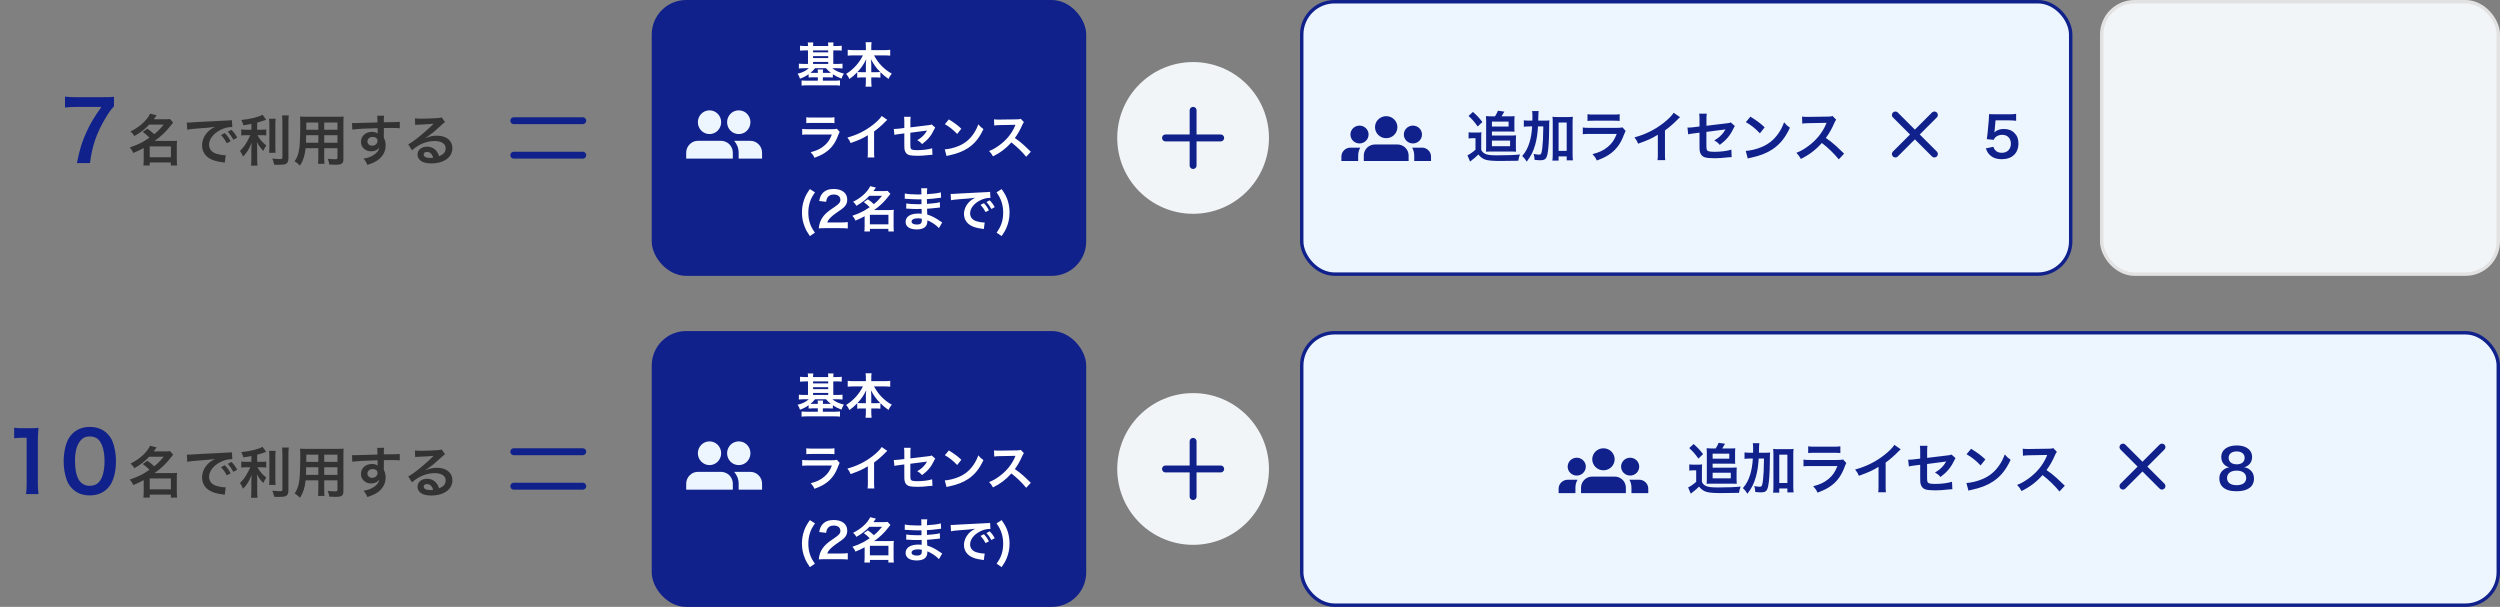
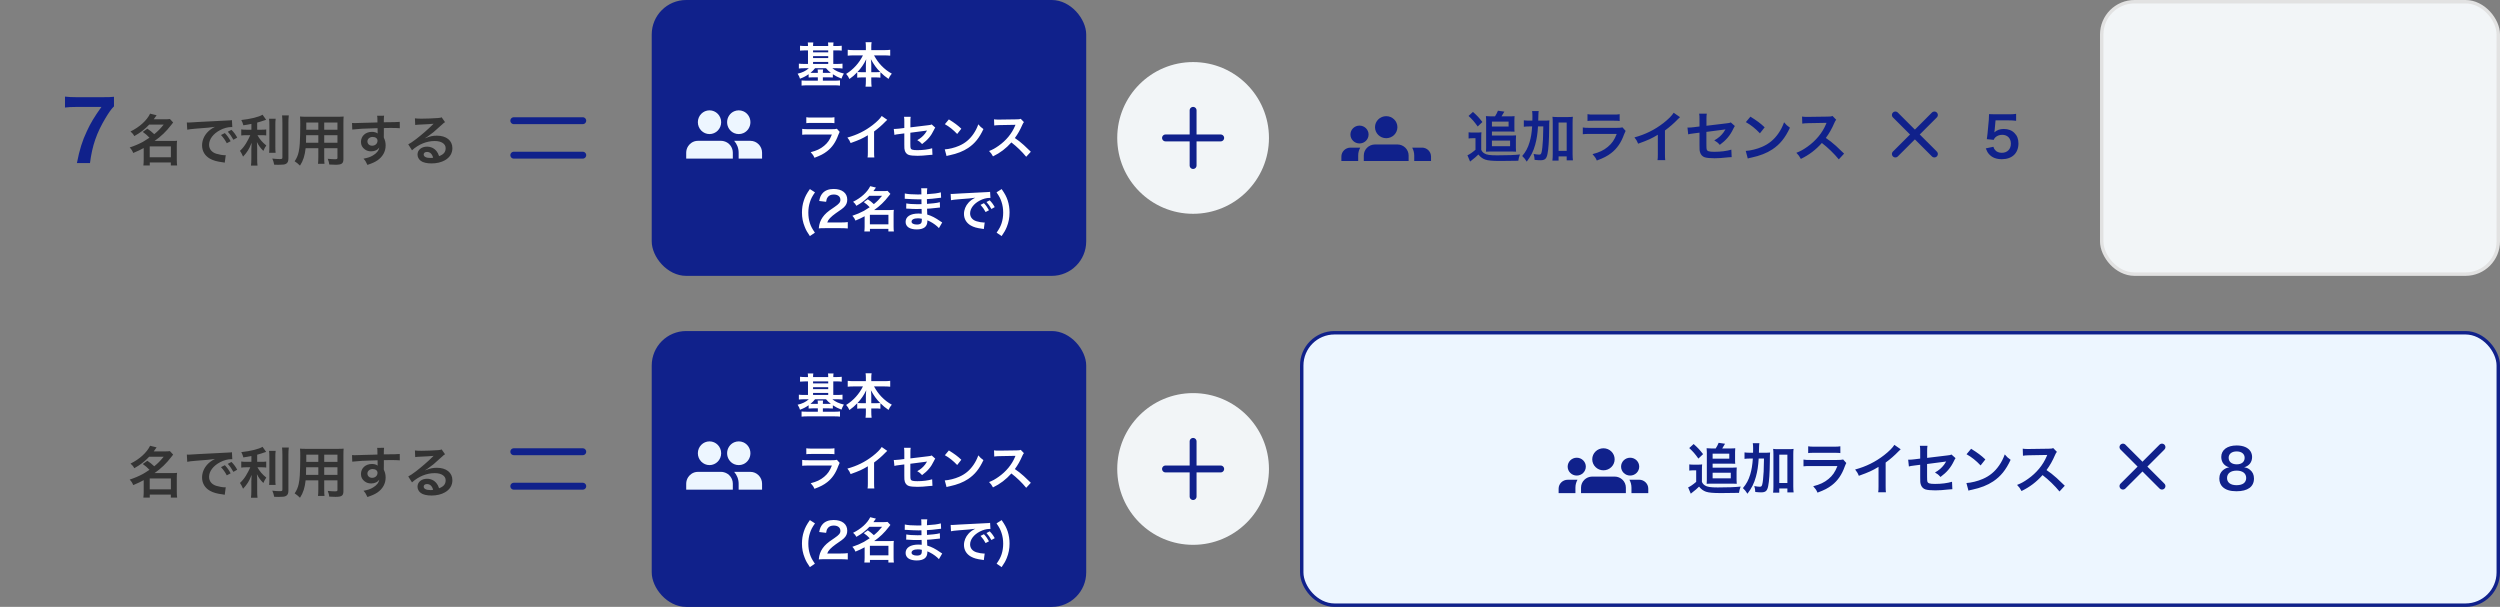
<svg xmlns="http://www.w3.org/2000/svg" width="725" height="176" viewBox="0 0 725 176" fill="none">
  <rect x="0" y="0" width="725" height="176" fill="#808080" stroke="none" />
  <rect x="189" width="126" height="80" rx="10" fill="#10218B" />
  <g clip-path="url(#clip0_638_54434)">
    <path d="M214.207 45.999H221V44.28C221 42.388 219.479 40.84 217.621 40.84H212.906C213.709 41.751 214.207 42.955 214.207 44.28V45.999Z" fill="#EDF6FF" />
    <path d="M211.436 37.366C211.8 37.916 212.315 38.355 212.923 38.613C213.329 38.785 213.768 38.88 214.241 38.88C214.714 38.88 215.154 38.785 215.559 38.613C216.168 38.355 216.683 37.916 217.046 37.366C217.409 36.816 217.621 36.154 217.621 35.44C217.621 34.726 217.409 34.064 217.046 33.514C216.683 32.963 216.168 32.525 215.559 32.267C215.154 32.095 214.714 32 214.241 32C213.768 32 213.329 32.095 212.923 32.267C212.315 32.525 211.8 32.963 211.436 33.514C211.073 34.064 210.862 34.726 210.862 35.44C210.862 36.154 211.073 36.816 211.436 37.366Z" fill="#EDF6FF" />
    <path d="M210 40.969C209.721 40.891 209.442 40.84 209.138 40.84H202.379C201.678 40.84 201.036 41.055 200.495 41.433C200.132 41.683 199.828 42.001 199.583 42.362C199.22 42.912 199 43.575 199 44.28V45.999H212.518V44.28C212.518 42.689 211.445 41.356 210 40.969Z" fill="#EDF6FF" />
    <path d="M205.759 38.88C207.625 38.88 209.138 37.34 209.138 35.44C209.138 33.54 207.625 32 205.759 32C203.892 32 202.379 33.54 202.379 35.44C202.379 37.34 203.892 38.88 205.759 38.88Z" fill="#EDF6FF" />
  </g>
  <path d="M233.548 13.346H234.318C234.318 12.814 234.304 12.59 234.248 12.31H235.858C235.816 12.618 235.788 12.87 235.788 13.346H240.184C240.184 12.8 240.156 12.576 240.114 12.31H241.724C241.682 12.604 241.654 12.87 241.654 13.346H242.578C243.236 13.346 243.684 13.318 244.104 13.262V14.676C243.614 14.62 243.152 14.606 242.578 14.606H241.654V18.54H242.774C243.348 18.54 243.866 18.512 244.328 18.456V19.87C243.908 19.814 243.432 19.786 242.816 19.786H241.388C242.242 20.5 243.292 20.99 244.72 21.326C244.412 21.844 244.23 22.222 244.034 22.796C243.04 22.418 242.382 22.096 241.528 21.536V22.474C241.136 22.432 240.856 22.418 240.254 22.418H238.63V23.398H242.046C242.718 23.398 243.138 23.37 243.6 23.314V24.826C243.152 24.77 242.634 24.742 241.934 24.742H234.136C233.45 24.742 232.932 24.77 232.456 24.826V23.328C232.862 23.37 233.324 23.398 234.052 23.398H237.174V22.418H235.774C235.186 22.418 234.892 22.432 234.5 22.474V21.522C233.66 22.11 233.058 22.418 231.994 22.824C231.84 22.292 231.686 21.97 231.308 21.368C232.68 21.06 233.73 20.542 234.556 19.786H233.184C232.568 19.786 232.134 19.814 231.672 19.87V18.456C232.092 18.512 232.554 18.54 233.184 18.54H234.318V14.606H233.548C232.96 14.606 232.498 14.634 232.008 14.676V13.262C232.442 13.318 232.904 13.346 233.548 13.346ZM235.788 18.54H240.184V17.952H235.788V18.54ZM235.788 16.846H240.184V16.286H235.788V16.846ZM235.788 15.18H240.184V14.606H235.788V15.18ZM239.554 19.786H236.362C235.942 20.318 235.634 20.626 235.032 21.116C235.284 21.13 235.438 21.13 235.774 21.13H237.174C237.174 20.654 237.16 20.43 237.104 20.15H238.7C238.644 20.458 238.63 20.668 238.63 21.13H240.254C240.59 21.13 240.744 21.13 240.954 21.116C240.324 20.64 239.988 20.318 239.554 19.786ZM250.25 16.062H247.506C246.89 16.062 246.414 16.09 245.84 16.146V14.438C246.386 14.508 246.848 14.536 247.506 14.536H251.104V13.542C251.104 12.996 251.076 12.646 251.02 12.24H252.77C252.7 12.632 252.672 13.01 252.672 13.528V14.536H256.466C257.166 14.536 257.684 14.508 258.16 14.438V16.146C257.544 16.09 257.124 16.062 256.466 16.062H253.47C254.128 17.252 254.786 18.176 255.57 19.002C256.522 19.996 257.516 20.766 258.622 21.354C258.188 21.872 257.95 22.25 257.67 22.88C256.774 22.264 256.172 21.774 255.318 20.934V22.53C254.884 22.474 254.492 22.446 253.918 22.446H252.672V23.398C252.672 24.056 252.7 24.644 252.77 25.134H251.006C251.076 24.616 251.104 24.056 251.104 23.398V22.446H249.998C249.424 22.446 249.018 22.474 248.598 22.53V20.948C247.8 21.788 247.212 22.292 246.33 22.908C246.05 22.278 245.84 21.956 245.378 21.438C247.478 20.136 249.172 18.26 250.25 16.062ZM252.672 20.934H254.03C254.674 20.934 254.926 20.92 255.262 20.878C254.17 19.786 253.554 18.932 252.546 17.168C252.63 17.742 252.672 18.302 252.672 18.722V20.934ZM251.104 20.934V18.736C251.104 18.302 251.146 17.742 251.216 17.168C250.474 18.68 249.802 19.66 248.668 20.878C248.99 20.92 249.27 20.934 249.914 20.934H251.104ZM233.828 35.718V33.996C234.29 34.08 234.584 34.094 235.466 34.094H240.352C241.234 34.094 241.528 34.08 241.99 33.996V35.718C241.556 35.662 241.29 35.648 240.38 35.648H235.438C234.528 35.648 234.262 35.662 233.828 35.718ZM242.704 37.342L243.502 38.238C243.362 38.49 243.278 38.686 243.11 39.12C242.382 41.178 241.318 42.732 239.862 43.852C238.868 44.622 237.958 45.098 236.194 45.756C235.886 45.056 235.718 44.818 235.102 44.132C236.81 43.698 237.916 43.18 238.994 42.284C240.03 41.416 240.632 40.562 241.248 39.008H234.43C233.492 39.008 233.142 39.022 232.638 39.078V37.37C233.17 37.454 233.478 37.468 234.458 37.468H241.122C241.99 37.468 242.27 37.44 242.704 37.342ZM255.696 33.632L257.306 34.752C257.068 34.962 256.998 35.018 256.788 35.242C255.738 36.334 254.688 37.244 253.484 38.126V44.104C253.484 44.874 253.498 45.28 253.554 45.658H251.594C251.664 45.252 251.678 44.972 251.678 44.146V39.218C250.04 40.198 249.256 40.562 246.68 41.486C246.386 40.758 246.232 40.52 245.742 39.89C248.514 39.134 250.866 37.972 253.092 36.25C254.338 35.284 255.29 34.318 255.696 33.632ZM270.189 36.082L271.225 37.006C271.057 37.244 271.029 37.286 270.833 37.692C270.021 39.4 269.027 40.576 267.403 41.78C266.857 41.178 266.647 41.024 266.003 40.646C266.969 40.114 267.697 39.484 268.313 38.672C268.509 38.392 268.593 38.266 268.845 37.846C268.621 37.888 268.523 37.902 268.313 37.93C266.899 38.098 265.457 38.28 264.001 38.49V41.64C264.015 42.606 264.015 42.606 264.057 42.844C264.155 43.39 264.603 43.544 266.031 43.544C267.641 43.544 269.167 43.348 270.329 42.998L270.413 44.888C270.035 44.902 269.923 44.902 269.559 44.944C268.047 45.112 267.011 45.182 266.087 45.182C264.953 45.182 264.127 45.098 263.595 44.944C263.021 44.776 262.545 44.258 262.391 43.656C262.265 43.222 262.251 43.012 262.251 41.892V38.686L260.935 38.854C259.843 38.994 259.843 38.994 259.381 39.12L259.199 37.384C259.353 37.398 259.465 37.398 259.535 37.398C259.787 37.398 260.389 37.356 260.767 37.3L262.251 37.118V35.2C262.251 34.5 262.237 34.346 262.167 33.87H264.099C264.029 34.276 264.015 34.57 264.015 35.172V36.936L269.111 36.32C269.853 36.236 269.867 36.222 270.189 36.082ZM274.011 36.012L275.173 34.626C276.839 35.662 277.707 36.306 278.785 37.328L277.581 38.854C276.461 37.664 275.313 36.74 274.011 36.012ZM274.501 45.252L273.983 43.32C275.187 43.25 276.853 42.844 278.127 42.284C279.877 41.528 281.179 40.45 282.285 38.854C282.901 37.958 283.293 37.188 283.713 36.054C284.259 36.712 284.483 36.922 285.197 37.426C284.007 39.988 282.677 41.64 280.759 42.914C279.331 43.866 277.595 44.552 275.425 45.014C274.865 45.126 274.823 45.14 274.501 45.252ZM298.941 44.006L297.597 45.462C296.435 44.034 294.825 42.466 293.299 41.304C291.717 43.068 290.107 44.3 287.965 45.35C287.573 44.622 287.405 44.398 286.831 43.796C287.909 43.376 288.581 42.998 289.631 42.256C291.745 40.772 293.425 38.742 294.335 36.558L294.489 36.194C294.265 36.208 294.265 36.208 289.855 36.278C289.183 36.292 288.805 36.32 288.329 36.39L288.273 34.598C288.665 34.668 288.931 34.682 289.505 34.682C289.561 34.682 289.673 34.682 289.841 34.682L294.769 34.612C295.553 34.598 295.665 34.584 296.015 34.458L296.939 35.41C296.757 35.62 296.645 35.816 296.491 36.166C295.847 37.664 295.161 38.882 294.307 40.03C295.189 40.618 295.945 41.206 296.897 42.06C297.247 42.368 297.247 42.368 298.941 44.006ZM236.32 67.47L234.864 68.464C234.08 67.33 233.758 66.756 233.38 65.804C232.82 64.446 232.568 63.102 232.568 61.632C232.568 60.414 232.75 59.224 233.114 58.146C233.492 56.984 233.898 56.214 234.864 54.828L236.348 55.78C235.536 56.956 235.2 57.586 234.892 58.566C234.57 59.532 234.416 60.554 234.416 61.66C234.416 62.752 234.57 63.774 234.864 64.698C235.172 65.65 235.508 66.28 236.32 67.47ZM243.744 66.168H239.25C238.158 66.168 237.934 66.182 237.444 66.238C237.528 65.44 237.626 64.95 237.808 64.446C238.186 63.424 238.816 62.528 239.726 61.702C240.216 61.268 240.636 60.946 242.036 60.008C243.324 59.126 243.716 58.664 243.716 57.95C243.716 56.998 242.974 56.41 241.784 56.41C240.972 56.41 240.356 56.69 240.006 57.236C239.768 57.572 239.67 57.88 239.572 58.524L237.57 58.286C237.766 57.222 238.018 56.648 238.535 56.046C239.236 55.234 240.342 54.8 241.742 54.8C244.192 54.8 245.704 55.976 245.704 57.894C245.704 58.818 245.396 59.49 244.71 60.134C244.318 60.498 244.178 60.61 242.358 61.856C241.742 62.29 241.042 62.878 240.692 63.256C240.272 63.704 240.104 63.984 239.894 64.516H243.814C244.696 64.516 245.396 64.474 245.858 64.404V66.252C245.2 66.196 244.64 66.168 243.744 66.168ZM250.504 58.622L251.666 57.796C252.576 58.44 252.604 58.454 253.416 59.196C254.396 58.398 254.9 57.88 255.81 56.774H252.128C251.036 57.95 249.902 58.818 248.348 59.686C248.11 59.21 247.872 58.93 247.396 58.51C249.692 57.39 251.54 55.71 252.366 53.988L254.018 54.394C253.654 54.926 253.528 55.094 253.29 55.416H256.16C256.692 55.416 257.028 55.402 257.392 55.346L258.218 56.228C258.05 56.438 258.036 56.452 257.714 56.872C256.496 58.468 255.152 59.756 253.5 60.918H258.036C258.596 60.918 258.876 60.904 259.212 60.862C259.156 61.24 259.142 61.604 259.142 62.15V65.748C259.142 66.308 259.17 66.77 259.226 67.134H257.63V66.378H252.282V67.134H250.658C250.714 66.714 250.742 66.252 250.742 65.748V62.71C249.888 63.186 249.342 63.438 248.082 63.97C247.844 63.368 247.648 63.074 247.186 62.57C248.39 62.178 249.538 61.688 250.546 61.142C250.994 60.89 251.456 60.596 252.212 60.092C251.624 59.476 251.232 59.14 250.504 58.622ZM252.268 62.29V65.048H257.644V62.29H252.268ZM273.24 64.516L272.288 66.154C271.672 65.468 270.706 64.754 269.698 64.236C269.39 64.068 269.278 64.026 268.942 63.886C268.942 63.956 268.942 64.012 268.942 64.04C268.942 64.922 268.69 65.524 268.158 65.93C267.626 66.336 266.87 66.532 265.848 66.532C263.804 66.532 262.628 65.734 262.628 64.348C262.628 62.822 264.014 61.926 266.366 61.926C266.702 61.926 266.94 61.94 267.304 61.982C267.304 61.814 267.304 61.814 267.29 61.646C267.29 61.576 267.29 61.478 267.29 61.338C267.276 61.142 267.276 61.142 267.262 60.582C266.59 60.596 266.156 60.61 265.862 60.61C265.008 60.61 264.49 60.596 263.328 60.512C263.146 60.498 263.006 60.498 262.796 60.498L262.824 58.986C263.426 59.126 264.756 59.224 266.086 59.224C266.366 59.224 266.842 59.21 267.234 59.196C267.234 59.07 267.234 58.594 267.22 57.796C266.772 57.81 266.548 57.81 266.338 57.81C265.652 57.81 263.846 57.74 262.908 57.67C262.754 57.656 262.642 57.656 262.6 57.656C262.544 57.656 262.474 57.656 262.376 57.656L262.39 56.102C263.104 56.284 264.546 56.396 266.156 56.396C266.38 56.396 266.856 56.382 267.206 56.368C267.192 54.968 267.192 54.954 267.136 54.604H268.914C268.844 54.982 268.83 55.164 268.816 56.312C270.72 56.2 271.938 56.046 272.848 55.78L272.918 57.334C272.61 57.348 272.61 57.348 271.812 57.46C270.58 57.628 270.034 57.67 268.802 57.74C268.816 58.09 268.816 58.258 268.83 59.126C269.53 59.084 269.53 59.084 270.818 58.944C271.7 58.832 271.924 58.804 272.554 58.636L272.596 60.176C272.358 60.19 272.008 60.232 271.686 60.274C271.476 60.302 270.846 60.372 269.796 60.47C269.6 60.484 269.39 60.498 268.844 60.526C268.886 61.884 268.886 61.884 268.9 62.22C270.132 62.584 271.224 63.13 272.736 64.194C272.974 64.348 273.044 64.404 273.24 64.516ZM267.332 63.438C266.87 63.34 266.59 63.312 266.17 63.312C265.036 63.312 264.35 63.676 264.35 64.278C264.35 64.796 264.952 65.118 265.946 65.118C266.534 65.118 266.968 64.95 267.164 64.67C267.276 64.488 267.332 64.194 267.332 63.774C267.332 63.718 267.332 63.438 267.332 63.438ZM275.788 58.062L275.69 56.228C275.998 56.242 276.152 56.242 276.222 56.242C276.474 56.242 276.474 56.242 278.532 56.102C279.554 56.046 281.948 55.92 285.686 55.738C286.834 55.682 286.904 55.682 287.128 55.626L287.226 57.404C287.072 57.39 287.072 57.39 286.932 57.39C286.092 57.39 285.056 57.67 284.16 58.146C282.382 59.07 281.332 60.47 281.332 61.884C281.332 62.976 282.018 63.816 283.194 64.166C283.88 64.376 284.776 64.53 285.28 64.53C285.294 64.53 285.42 64.53 285.56 64.516L285.308 66.42C285.126 66.378 285.098 66.378 284.832 66.336C283.292 66.14 282.41 65.888 281.556 65.412C280.268 64.684 279.554 63.494 279.554 62.038C279.554 60.848 280.03 59.672 280.884 58.748C281.416 58.174 281.92 57.796 282.83 57.334C281.696 57.502 280.828 57.586 278.112 57.782C276.866 57.88 276.222 57.964 275.788 58.062ZM284.356 59.406L285.336 58.916C285.952 59.574 286.33 60.106 286.806 60.974L285.826 61.492C285.364 60.638 284.972 60.078 284.356 59.406ZM288.472 60.064L287.506 60.61C287.086 59.84 286.624 59.182 286.078 58.58L287.016 58.09C287.646 58.734 288.038 59.266 288.472 60.064ZM290.474 68.464L289.018 67.47C289.83 66.28 290.166 65.65 290.474 64.698C290.768 63.76 290.922 62.766 290.922 61.66C290.922 60.554 290.768 59.532 290.446 58.566C290.138 57.586 289.802 56.956 288.99 55.78L290.474 54.828C291.44 56.214 291.846 56.984 292.238 58.146C292.588 59.238 292.77 60.4 292.77 61.632C292.77 63.116 292.518 64.446 291.972 65.804C291.58 66.756 291.258 67.33 290.474 68.464Z" fill="white" />
  <circle cx="346" cy="40" r="22" fill="#F2F5F7" />
  <path d="M338 40H354" stroke="#10218B" stroke-width="2" stroke-linecap="round" />
  <path d="M346 48V32" stroke="#10218B" stroke-width="2" stroke-linecap="round" />
-   <rect x="377.5" y="0.5" width="223" height="79" rx="9.5" fill="#EDF6FF" stroke="#10218B" />
  <g clip-path="url(#clip1_638_54434)">
    <path d="M408.5 46.688V45.091C408.5 43.334 407.038 41.897 405.25 41.897H398.75C396.963 41.897 395.5 43.334 395.5 45.091V46.688H408.5Z" fill="#10218B" />
    <path d="M402 40.075C403.794 40.075 405.249 38.645 405.249 36.881C405.249 35.117 403.794 33.688 402 33.688C400.205 33.688 398.75 35.117 398.75 36.881C398.75 38.645 400.205 40.075 402 40.075Z" fill="#10218B" />
    <path d="M394.468 42.815H391.632C390.186 42.815 389 43.98 389 45.401V46.695H393.874V45.098C393.874 44.276 394.086 43.501 394.468 42.822V42.815Z" fill="#10218B" />
    <path d="M394.257 41.6C395.711 41.6 396.889 40.442 396.889 39.013C396.889 37.584 395.711 36.426 394.257 36.426C392.802 36.426 391.624 37.584 391.624 39.013C391.624 40.442 392.802 41.6 394.257 41.6Z" fill="#10218B" />
    <path d="M412.367 42.815H409.532C409.906 43.493 410.125 44.268 410.125 45.09V46.687H414.999V45.394C414.999 43.972 413.813 42.807 412.367 42.807V42.815Z" fill="#10218B" />
-     <path d="M409.743 41.6C411.197 41.6 412.375 40.442 412.375 39.013C412.375 37.584 411.197 36.426 409.743 36.426C408.289 36.426 407.111 37.584 407.111 39.013C407.111 40.442 408.289 41.6 409.743 41.6Z" fill="#10218B" />
  </g>
  <path d="M432.165 33.736H433.557C433.893 33.224 434.181 32.663 434.405 32.103L436.261 32.376C435.957 32.935 435.765 33.255 435.445 33.736H438.069C438.565 33.736 438.901 33.719 439.221 33.672C439.189 34.023 439.173 34.376 439.173 34.791V36.983C439.173 37.528 439.173 37.88 439.221 38.184C438.821 38.167 438.565 38.151 438.069 38.151H432.661V39.303H438.533C439.109 39.303 439.349 39.288 439.653 39.255C439.621 39.592 439.605 39.928 439.605 40.471V42.888C439.605 43.288 439.621 43.639 439.653 43.992C439.301 43.959 438.981 43.944 438.565 43.944H432.101C431.637 43.944 431.285 43.959 430.933 43.992C430.965 43.656 430.981 43.288 430.981 42.888V34.791C430.981 34.423 430.949 34.072 430.917 33.672C431.317 33.719 431.701 33.736 432.165 33.736ZM432.661 35.255V36.696H437.493V35.255H432.661ZM432.661 40.776V42.407H437.925V40.776H432.661ZM425.877 33.623L427.157 32.456C428.389 33.559 428.885 34.087 429.893 35.383L428.533 36.679C427.557 35.303 426.965 34.632 425.877 33.623ZM425.893 40.167V38.359C426.293 38.423 426.549 38.44 427.173 38.44H428.405C428.885 38.44 429.237 38.423 429.621 38.359C429.573 38.855 429.557 39.239 429.557 40.103V43.447C429.781 43.928 430.005 44.184 430.437 44.471C431.109 44.904 432.069 45.047 434.149 45.047C437.253 45.047 439.157 44.968 440.789 44.791C440.501 45.559 440.421 45.88 440.309 46.615C438.517 46.663 436.965 46.679 435.141 46.679C432.805 46.679 431.605 46.568 430.757 46.295C429.973 46.023 429.349 45.575 428.725 44.807C428.053 45.464 427.557 45.911 426.917 46.376C426.677 46.568 426.437 46.76 426.325 46.855L425.557 45.032C426.101 44.824 427.045 44.167 427.893 43.431V40.087H426.997C426.549 40.087 426.293 40.103 425.893 40.167ZM446.085 34.983H447.541C448.373 34.983 448.837 34.968 449.333 34.919C449.269 35.48 449.269 35.511 449.253 37.528C449.221 40.871 449.061 43.288 448.773 44.648C448.485 46.056 448.021 46.471 446.709 46.471C446.309 46.471 445.717 46.44 445.029 46.359C444.997 45.575 444.949 45.367 444.741 44.648C445.349 44.76 445.941 44.84 446.309 44.84C446.757 44.84 446.901 44.727 447.045 44.2C447.221 43.592 447.365 42.184 447.461 40.407C447.525 38.999 447.525 38.999 447.557 36.663H446.021C445.893 38.824 445.653 40.343 445.205 41.975C444.693 43.847 443.989 45.255 442.757 46.871C442.325 46.167 441.973 45.736 441.445 45.239C442.453 44.056 443.093 42.871 443.573 41.255C443.973 39.895 444.197 38.584 444.325 36.663H443.525C442.837 36.663 442.373 36.696 441.909 36.76V34.888C442.341 34.952 442.837 34.983 443.669 34.983H444.389C444.405 34.52 444.405 34.487 444.405 33.639C444.405 32.999 444.373 32.615 444.309 32.215H446.229C446.165 32.551 446.149 32.743 446.133 33.272C446.133 33.575 446.133 33.575 446.085 34.983ZM451.989 45.352V46.568H450.197C450.261 46.072 450.293 45.447 450.293 44.727V35.544C450.293 34.807 450.277 34.392 450.213 33.864C450.677 33.928 451.045 33.944 451.653 33.944H454.693C455.333 33.944 455.685 33.928 456.133 33.864C456.069 34.392 456.053 34.807 456.053 35.544V44.712C456.053 45.48 456.085 45.975 456.149 46.487H454.341V45.352H451.989ZM451.989 35.544V43.752H454.341V35.544H451.989ZM460.373 35.08V33.111C460.901 33.208 461.237 33.224 462.245 33.224H467.829C468.837 33.224 469.173 33.208 469.701 33.111V35.08C469.205 35.016 468.901 34.999 467.861 34.999H462.213C461.173 34.999 460.869 35.016 460.373 35.08ZM470.517 36.935L471.429 37.959C471.269 38.248 471.173 38.471 470.981 38.968C470.149 41.319 468.933 43.096 467.269 44.376C466.133 45.255 465.093 45.8 463.077 46.551C462.725 45.752 462.533 45.48 461.829 44.696C463.781 44.2 465.045 43.608 466.277 42.584C467.461 41.592 468.149 40.615 468.853 38.84H461.061C459.989 38.84 459.589 38.855 459.013 38.919V36.968C459.621 37.063 459.973 37.08 461.093 37.08H468.709C469.701 37.08 470.021 37.047 470.517 36.935ZM485.365 32.696L487.205 33.975C486.933 34.215 486.853 34.279 486.613 34.535C485.413 35.783 484.213 36.824 482.837 37.831V44.663C482.837 45.544 482.853 46.008 482.917 46.44H480.677C480.757 45.975 480.773 45.656 480.773 44.712V39.08C478.901 40.2 478.005 40.615 475.061 41.672C474.725 40.84 474.549 40.568 473.989 39.847C477.157 38.983 479.845 37.656 482.389 35.688C483.813 34.584 484.901 33.48 485.365 32.696ZM501.928 35.495L503.112 36.551C502.92 36.824 502.888 36.871 502.664 37.336C501.736 39.288 500.6 40.632 498.744 42.008C498.12 41.319 497.88 41.144 497.144 40.712C498.248 40.103 499.08 39.383 499.784 38.456C500.008 38.136 500.104 37.992 500.392 37.511C500.136 37.559 500.024 37.575 499.784 37.608C498.168 37.8 496.52 38.008 494.856 38.248V41.847C494.872 42.952 494.872 42.952 494.92 43.224C495.032 43.847 495.544 44.023 497.176 44.023C499.016 44.023 500.76 43.8 502.088 43.4L502.184 45.559C501.752 45.575 501.624 45.575 501.208 45.623C499.48 45.816 498.296 45.895 497.24 45.895C495.944 45.895 495 45.8 494.392 45.623C493.736 45.431 493.192 44.84 493.016 44.151C492.872 43.656 492.856 43.416 492.856 42.136V38.471L491.352 38.663C490.104 38.824 490.104 38.824 489.576 38.968L489.368 36.983C489.544 36.999 489.672 36.999 489.752 36.999C490.04 36.999 490.728 36.952 491.16 36.888L492.856 36.679V34.487C492.856 33.688 492.84 33.511 492.76 32.968H494.968C494.888 33.431 494.872 33.767 494.872 34.456V36.471L500.696 35.767C501.544 35.672 501.56 35.656 501.928 35.495ZM506.296 35.416L507.624 33.831C509.528 35.016 510.52 35.752 511.752 36.919L510.376 38.663C509.096 37.303 507.784 36.248 506.296 35.416ZM506.856 45.975L506.264 43.767C507.64 43.688 509.544 43.224 511 42.584C513 41.719 514.488 40.487 515.752 38.663C516.456 37.639 516.904 36.76 517.384 35.464C518.008 36.215 518.264 36.456 519.08 37.032C517.72 39.959 516.2 41.847 514.008 43.303C512.376 44.392 510.392 45.175 507.912 45.703C507.272 45.831 507.224 45.847 506.856 45.975ZM534.787 44.551L533.251 46.215C531.923 44.584 530.083 42.791 528.339 41.464C526.531 43.48 524.691 44.888 522.243 46.087C521.795 45.255 521.603 44.999 520.947 44.312C522.179 43.831 522.947 43.4 524.147 42.551C526.563 40.855 528.483 38.535 529.523 36.039L529.699 35.623C529.443 35.639 529.443 35.639 524.403 35.719C523.635 35.736 523.203 35.767 522.659 35.847L522.595 33.8C523.043 33.88 523.347 33.895 524.003 33.895C524.067 33.895 524.195 33.895 524.387 33.895L530.019 33.816C530.915 33.8 531.043 33.783 531.443 33.639L532.499 34.727C532.291 34.968 532.163 35.191 531.987 35.592C531.251 37.303 530.467 38.696 529.491 40.008C530.499 40.679 531.363 41.352 532.451 42.328C532.851 42.679 532.851 42.679 534.787 44.551Z" fill="#10218B" />
  <path d="M549.657 44.658L560.971 33.344" stroke="#10218B" stroke-width="2" stroke-linecap="round" />
  <path d="M560.971 44.658L549.657 33.344" stroke="#10218B" stroke-width="2" stroke-linecap="round" />
  <path d="M575.876 43.032L578.084 42.568C578.228 43.032 578.34 43.239 578.564 43.495C579.012 44.039 579.684 44.312 580.532 44.312C582.116 44.312 583.156 43.255 583.156 41.672C583.156 40.103 582.164 39.096 580.644 39.096C579.86 39.096 579.156 39.352 578.66 39.831C578.436 40.056 578.324 40.2 578.18 40.551L576.18 40.359C576.34 39.224 576.356 39.144 576.388 38.696L576.756 34.727C576.772 34.44 576.804 33.895 576.82 33.096C577.3 33.127 577.668 33.144 578.516 33.144H582.452C583.556 33.144 583.956 33.127 584.676 33.016V35.032C583.972 34.935 583.348 34.904 582.468 34.904H578.708L578.452 37.703C578.436 37.831 578.404 38.056 578.356 38.376C579.14 37.703 579.988 37.4 581.092 37.4C582.388 37.4 583.428 37.783 584.212 38.599C584.996 39.367 585.348 40.328 585.348 41.608C585.348 44.423 583.508 46.167 580.532 46.167C578.948 46.167 577.764 45.719 576.884 44.776C576.452 44.312 576.228 43.928 575.876 43.032Z" fill="#10218B" />
  <rect x="609.5" y="0.5" width="115" height="79" rx="9.5" fill="#F2F5F7" stroke="#E2E2E2" />
  <path d="M41.4 38.255L42.728 37.312C43.768 38.047 43.8 38.063 44.728 38.911C45.848 37.999 46.424 37.407 47.464 36.144H43.256C42.008 37.487 40.712 38.48 38.936 39.471C38.664 38.928 38.392 38.608 37.848 38.127C40.472 36.847 42.584 34.928 43.528 32.959L45.416 33.423C45 34.032 44.856 34.224 44.584 34.592H47.864C48.472 34.592 48.856 34.575 49.272 34.511L50.216 35.52C50.024 35.76 50.008 35.776 49.64 36.255C48.248 38.08 46.712 39.551 44.824 40.88H50.008C50.648 40.88 50.968 40.864 51.352 40.816C51.288 41.248 51.272 41.663 51.272 42.288V46.4C51.272 47.039 51.304 47.568 51.368 47.983H49.544V47.12H43.432V47.983H41.576C41.64 47.504 41.672 46.975 41.672 46.4V42.928C40.696 43.471 40.072 43.76 38.632 44.367C38.36 43.679 38.136 43.343 37.608 42.767C38.984 42.319 40.296 41.76 41.448 41.136C41.96 40.847 42.488 40.511 43.352 39.935C42.68 39.231 42.232 38.847 41.4 38.255ZM43.416 42.447V45.599H49.56V42.447H43.416ZM54.296 37.615L54.184 35.52C54.536 35.535 54.712 35.535 54.792 35.535C55.08 35.535 55.08 35.535 57.432 35.376C58.6 35.312 61.336 35.167 65.608 34.959C66.92 34.895 67 34.895 67.256 34.831L67.368 36.864C67.192 36.847 67.192 36.847 67.032 36.847C66.072 36.847 64.888 37.167 63.864 37.712C61.832 38.767 60.632 40.367 60.632 41.983C60.632 43.231 61.416 44.191 62.76 44.592C63.544 44.831 64.568 45.008 65.144 45.008C65.16 45.008 65.304 45.008 65.464 44.992L65.176 47.167C64.968 47.12 64.936 47.12 64.632 47.072C62.872 46.847 61.864 46.559 60.888 46.016C59.416 45.184 58.6 43.824 58.6 42.16C58.6 40.8 59.144 39.456 60.12 38.4C60.728 37.743 61.304 37.312 62.344 36.783C61.048 36.975 60.056 37.072 56.952 37.295C55.528 37.407 54.792 37.504 54.296 37.615ZM64.088 39.151L65.208 38.592C65.912 39.343 66.344 39.952 66.888 40.944L65.768 41.535C65.24 40.559 64.792 39.919 64.088 39.151ZM68.792 39.904L67.688 40.528C67.208 39.648 66.68 38.895 66.056 38.208L67.128 37.648C67.848 38.383 68.296 38.992 68.792 39.904ZM72.904 37.615V35.935C71.864 36.144 71.528 36.191 70.568 36.336C70.44 35.791 70.28 35.407 69.976 34.8C72.616 34.528 75.144 33.904 76.136 33.264L77.176 34.736C76.024 35.136 75.288 35.359 74.584 35.551V37.615H75.864C76.44 37.615 76.84 37.599 77.208 37.535V39.279C76.808 39.215 76.424 39.2 75.832 39.2H74.664C75.288 40.352 76.04 41.231 77.224 42.191C76.904 42.623 76.584 43.231 76.376 43.76C75.432 42.8 75.08 42.303 74.504 41.2C74.552 41.743 74.584 42.4 74.584 43.215V45.999C74.584 47.008 74.6 47.471 74.68 48.032H72.776C72.856 47.44 72.888 46.911 72.888 45.999V43.328C72.888 42.688 72.92 41.952 72.968 41.407C72.504 42.575 72.28 43.023 71.88 43.663C71.432 44.352 71.096 44.783 70.488 45.423C70.168 44.672 69.928 44.224 69.592 43.743C70.28 43.103 70.792 42.48 71.336 41.599C71.752 40.928 72.376 39.743 72.584 39.2H71.432C70.808 39.2 70.408 39.231 69.96 39.295V37.52C70.376 37.599 70.744 37.615 71.464 37.615H72.904ZM78.024 34.431H79.944C79.864 34.959 79.848 35.423 79.848 36.367V42.416C79.848 43.44 79.864 43.84 79.928 44.319H78.04C78.104 43.855 78.12 43.52 78.12 42.447V36.367C78.12 35.44 78.104 34.992 78.024 34.431ZM81.8 33.471H83.752C83.672 34.111 83.64 34.736 83.64 35.648V45.935C83.64 46.783 83.432 47.248 82.92 47.52C82.536 47.727 81.992 47.791 80.696 47.791C80.296 47.791 80.056 47.791 79.512 47.76C79.384 47.039 79.256 46.672 78.968 45.983C79.88 46.08 80.488 46.127 81.08 46.127C81.784 46.127 81.896 46.063 81.896 45.648V35.648C81.896 34.847 81.864 34.175 81.8 33.471ZM92.312 42.975H88.632C88.408 45.103 87.928 46.608 87 48.032C86.328 47.392 86.104 47.215 85.448 46.767C86.024 45.935 86.392 45.087 86.616 44.063C86.776 43.312 86.888 42.48 86.936 41.615C87.016 40.272 87.08 37.999 87.08 36.111C87.08 34.959 87.064 34.447 87 33.791C87.56 33.84 87.976 33.855 88.84 33.855H97.816C98.712 33.855 99.16 33.84 99.656 33.791C99.608 34.336 99.592 34.736 99.592 35.599V46.111C99.592 47.44 99.112 47.776 97.288 47.776C96.792 47.776 95.976 47.743 95.496 47.712C95.416 47.103 95.304 46.719 95.048 46.047C95.848 46.127 96.552 46.175 97.064 46.175C97.72 46.175 97.864 46.111 97.864 45.776V42.975H94.024V45.599C94.024 46.528 94.04 47.039 94.104 47.504H92.216C92.28 47.023 92.312 46.559 92.312 45.615V42.975ZM92.312 41.392V39.2H88.776C88.776 39.663 88.76 39.983 88.76 40.208C88.744 40.959 88.744 41.072 88.744 41.392H92.312ZM94.024 41.392H97.864V39.2H94.024V41.392ZM92.312 37.632V35.535H88.824V37.184L88.808 37.632H92.312ZM94.024 37.632H97.864V35.535H94.024V37.632ZM111.32 38.175L111.304 39.551C111.304 39.615 111.32 39.743 111.32 39.935C111.672 40.672 111.832 41.328 111.832 42.191C111.832 43.935 111 45.44 109.448 46.511C108.776 46.975 108.04 47.312 106.552 47.824C106.104 46.831 105.944 46.592 105.416 46.016C106.728 45.76 107.384 45.535 108.136 45.087C109.224 44.464 109.864 43.648 109.992 42.752C109.528 43.487 108.696 43.888 107.64 43.888C106.904 43.888 106.328 43.712 105.784 43.312C105.032 42.767 104.68 42.063 104.68 41.151C104.68 39.456 106.008 38.239 107.864 38.239C108.552 38.239 109.16 38.416 109.528 38.719C109.512 38.639 109.512 38.639 109.512 38.528C109.496 38.495 109.496 37.599 109.496 37.167C107.208 37.231 105.704 37.279 105 37.328C102.584 37.504 102.584 37.504 102.152 37.568L102.088 35.663C102.44 35.696 102.584 35.696 102.872 35.696C103.272 35.696 103.528 35.696 105.592 35.615C106.632 35.584 106.792 35.584 108.104 35.551C108.632 35.535 108.632 35.535 109.464 35.504C109.448 33.983 109.448 33.983 109.368 33.568L111.384 33.551C111.32 34.047 111.32 34.08 111.304 35.456C114.088 35.44 115.336 35.407 115.928 35.343L115.944 37.184C115.352 37.136 114.584 37.103 113.256 37.103C112.872 37.103 112.584 37.103 111.32 37.136V38.175ZM109.48 40.816C109.48 40.144 108.92 39.712 108.04 39.712C107.224 39.712 106.552 40.288 106.552 40.992C106.552 41.727 107.112 42.255 107.912 42.255C108.824 42.255 109.48 41.648 109.48 40.816ZM123.304 40.047L123.336 40.08C124.792 39.504 125.496 39.343 126.696 39.343C129.432 39.343 131.192 40.752 131.192 42.944C131.192 44.464 130.44 45.679 129.016 46.48C127.976 47.072 126.616 47.392 125.144 47.392C123.8 47.392 122.68 47.136 122.04 46.656C121.432 46.208 121.08 45.535 121.08 44.816C121.08 43.487 122.232 42.528 123.832 42.528C124.952 42.528 125.928 42.992 126.6 43.84C126.92 44.239 127.096 44.592 127.336 45.279C128.664 44.783 129.24 44.096 129.24 42.959C129.24 41.712 128.008 40.895 126.072 40.895C123.736 40.895 121.4 41.84 119.48 43.584L118.392 41.855C118.952 41.584 119.592 41.151 120.648 40.352C122.136 39.215 124.216 37.423 125.432 36.191C125.464 36.16 125.624 35.999 125.72 35.904L125.704 35.888C125.096 35.968 124.072 36.032 121.176 36.16C120.824 36.175 120.712 36.191 120.408 36.239L120.328 34.319C120.872 34.383 121.336 34.416 122.216 34.416C123.576 34.416 125.528 34.336 127.08 34.224C127.64 34.175 127.816 34.144 128.072 34.016L129.064 35.423C128.792 35.568 128.68 35.663 128.232 36.08C127.432 36.816 126.264 37.855 125.72 38.319C125.432 38.559 124.28 39.423 123.96 39.632C123.56 39.904 123.56 39.904 123.304 40.047ZM125.608 45.743C125.32 44.639 124.712 44.063 123.816 44.063C123.24 44.063 122.872 44.352 122.872 44.8C122.872 45.44 123.592 45.807 124.776 45.807C125.08 45.807 125.16 45.807 125.608 45.743Z" fill="#333333" />
  <path d="M33.057 28.064V30.848C32.289 31.592 31.593 32.576 30.561 34.304C28.017 38.552 26.745 42.224 26.097 47.288H22.305C23.097 43.28 23.817 40.976 25.209 38C26.313 35.624 27.297 33.992 29.409 31.016H21.993C20.577 31.016 19.833 31.064 18.849 31.184V28.016C19.953 28.136 20.721 28.184 22.137 28.184H29.769C31.569 28.184 32.193 28.16 33.057 28.064Z" fill="#10218B" />
  <path d="M149 35H169" stroke="#10218B" stroke-width="2" stroke-linecap="round" />
  <path d="M149 45H169" stroke="#10218B" stroke-width="2" stroke-linecap="round" />
  <path d="M41.4 134.568L42.728 133.624C43.768 134.36 43.8 134.376 44.728 135.224C45.848 134.312 46.424 133.72 47.464 132.456H43.256C42.008 133.8 40.712 134.792 38.936 135.784C38.664 135.24 38.392 134.92 37.848 134.44C40.472 133.16 42.584 131.24 43.528 129.272L45.416 129.736C45 130.344 44.856 130.536 44.584 130.904H47.864C48.472 130.904 48.856 130.888 49.272 130.824L50.216 131.832C50.024 132.072 50.008 132.088 49.64 132.568C48.248 134.392 46.712 135.864 44.824 137.192H50.008C50.648 137.192 50.968 137.176 51.352 137.128C51.288 137.56 51.272 137.976 51.272 138.6V142.712C51.272 143.352 51.304 143.88 51.368 144.296H49.544V143.432H43.432V144.296H41.576C41.64 143.816 41.672 143.288 41.672 142.712V139.24C40.696 139.784 40.072 140.072 38.632 140.68C38.36 139.992 38.136 139.656 37.608 139.08C38.984 138.632 40.296 138.072 41.448 137.448C41.96 137.16 42.488 136.824 43.352 136.248C42.68 135.544 42.232 135.16 41.4 134.568ZM43.416 138.76V141.912H49.56V138.76H43.416ZM54.296 133.928L54.184 131.832C54.536 131.848 54.712 131.848 54.792 131.848C55.08 131.848 55.08 131.848 57.432 131.688C58.6 131.624 61.336 131.48 65.608 131.272C66.92 131.208 67 131.208 67.256 131.144L67.368 133.176C67.192 133.16 67.192 133.16 67.032 133.16C66.072 133.16 64.888 133.48 63.864 134.024C61.832 135.08 60.632 136.68 60.632 138.296C60.632 139.544 61.416 140.504 62.76 140.904C63.544 141.144 64.568 141.32 65.144 141.32C65.16 141.32 65.304 141.32 65.464 141.304L65.176 143.48C64.968 143.432 64.936 143.432 64.632 143.384C62.872 143.16 61.864 142.872 60.888 142.328C59.416 141.496 58.6 140.136 58.6 138.472C58.6 137.112 59.144 135.768 60.12 134.712C60.728 134.056 61.304 133.624 62.344 133.096C61.048 133.288 60.056 133.384 56.952 133.608C55.528 133.72 54.792 133.816 54.296 133.928ZM64.088 135.464L65.208 134.904C65.912 135.656 66.344 136.264 66.888 137.256L65.768 137.848C65.24 136.872 64.792 136.232 64.088 135.464ZM68.792 136.216L67.688 136.84C67.208 135.96 66.68 135.208 66.056 134.52L67.128 133.96C67.848 134.696 68.296 135.304 68.792 136.216ZM72.904 133.928V132.248C71.864 132.456 71.528 132.504 70.568 132.648C70.44 132.104 70.28 131.72 69.976 131.112C72.616 130.84 75.144 130.216 76.136 129.576L77.176 131.048C76.024 131.448 75.288 131.672 74.584 131.864V133.928H75.864C76.44 133.928 76.84 133.912 77.208 133.848V135.592C76.808 135.528 76.424 135.512 75.832 135.512H74.664C75.288 136.664 76.04 137.544 77.224 138.504C76.904 138.936 76.584 139.544 76.376 140.072C75.432 139.112 75.08 138.616 74.504 137.512C74.552 138.056 74.584 138.712 74.584 139.528V142.312C74.584 143.32 74.6 143.784 74.68 144.344H72.776C72.856 143.752 72.888 143.224 72.888 142.312V139.64C72.888 139 72.92 138.264 72.968 137.72C72.504 138.888 72.28 139.336 71.88 139.976C71.432 140.664 71.096 141.096 70.488 141.736C70.168 140.984 69.928 140.536 69.592 140.056C70.28 139.416 70.792 138.792 71.336 137.912C71.752 137.24 72.376 136.056 72.584 135.512H71.432C70.808 135.512 70.408 135.544 69.96 135.608V133.832C70.376 133.912 70.744 133.928 71.464 133.928H72.904ZM78.024 130.744H79.944C79.864 131.272 79.848 131.736 79.848 132.68V138.728C79.848 139.752 79.864 140.152 79.928 140.632H78.04C78.104 140.168 78.12 139.832 78.12 138.76V132.68C78.12 131.752 78.104 131.304 78.024 130.744ZM81.8 129.784H83.752C83.672 130.424 83.64 131.048 83.64 131.96V142.248C83.64 143.096 83.432 143.56 82.92 143.832C82.536 144.04 81.992 144.104 80.696 144.104C80.296 144.104 80.056 144.104 79.512 144.072C79.384 143.352 79.256 142.984 78.968 142.296C79.88 142.392 80.488 142.44 81.08 142.44C81.784 142.44 81.896 142.376 81.896 141.96V131.96C81.896 131.16 81.864 130.488 81.8 129.784ZM92.312 139.288H88.632C88.408 141.416 87.928 142.92 87 144.344C86.328 143.704 86.104 143.528 85.448 143.08C86.024 142.248 86.392 141.4 86.616 140.376C86.776 139.624 86.888 138.792 86.936 137.928C87.016 136.584 87.08 134.312 87.08 132.424C87.08 131.272 87.064 130.76 87 130.104C87.56 130.152 87.976 130.168 88.84 130.168H97.816C98.712 130.168 99.16 130.152 99.656 130.104C99.608 130.648 99.592 131.048 99.592 131.912V142.424C99.592 143.752 99.112 144.088 97.288 144.088C96.792 144.088 95.976 144.056 95.496 144.024C95.416 143.416 95.304 143.032 95.048 142.36C95.848 142.44 96.552 142.488 97.064 142.488C97.72 142.488 97.864 142.424 97.864 142.088V139.288H94.024V141.912C94.024 142.84 94.04 143.352 94.104 143.816H92.216C92.28 143.336 92.312 142.872 92.312 141.928V139.288ZM92.312 137.704V135.512H88.776C88.776 135.976 88.76 136.296 88.76 136.52C88.744 137.272 88.744 137.384 88.744 137.704H92.312ZM94.024 137.704H97.864V135.512H94.024V137.704ZM92.312 133.944V131.848H88.824V133.496L88.808 133.944H92.312ZM94.024 133.944H97.864V131.848H94.024V133.944ZM111.32 134.488L111.304 135.864C111.304 135.928 111.32 136.056 111.32 136.248C111.672 136.984 111.832 137.64 111.832 138.504C111.832 140.248 111 141.752 109.448 142.824C108.776 143.288 108.04 143.624 106.552 144.136C106.104 143.144 105.944 142.904 105.416 142.328C106.728 142.072 107.384 141.848 108.136 141.4C109.224 140.776 109.864 139.96 109.992 139.064C109.528 139.8 108.696 140.2 107.64 140.2C106.904 140.2 106.328 140.024 105.784 139.624C105.032 139.08 104.68 138.376 104.68 137.464C104.68 135.768 106.008 134.552 107.864 134.552C108.552 134.552 109.16 134.728 109.528 135.032C109.512 134.952 109.512 134.952 109.512 134.84C109.496 134.808 109.496 133.912 109.496 133.48C107.208 133.544 105.704 133.592 105 133.64C102.584 133.816 102.584 133.816 102.152 133.88L102.088 131.976C102.44 132.008 102.584 132.008 102.872 132.008C103.272 132.008 103.528 132.008 105.592 131.928C106.632 131.896 106.792 131.896 108.104 131.864C108.632 131.848 108.632 131.848 109.464 131.816C109.448 130.296 109.448 130.296 109.368 129.88L111.384 129.864C111.32 130.36 111.32 130.392 111.304 131.768C114.088 131.752 115.336 131.72 115.928 131.656L115.944 133.496C115.352 133.448 114.584 133.416 113.256 133.416C112.872 133.416 112.584 133.416 111.32 133.448V134.488ZM109.48 137.128C109.48 136.456 108.92 136.024 108.04 136.024C107.224 136.024 106.552 136.6 106.552 137.304C106.552 138.04 107.112 138.568 107.912 138.568C108.824 138.568 109.48 137.96 109.48 137.128ZM123.304 136.36L123.336 136.392C124.792 135.816 125.496 135.656 126.696 135.656C129.432 135.656 131.192 137.064 131.192 139.256C131.192 140.776 130.44 141.992 129.016 142.792C127.976 143.384 126.616 143.704 125.144 143.704C123.8 143.704 122.68 143.448 122.04 142.968C121.432 142.52 121.08 141.848 121.08 141.128C121.08 139.8 122.232 138.84 123.832 138.84C124.952 138.84 125.928 139.304 126.6 140.152C126.92 140.552 127.096 140.904 127.336 141.592C128.664 141.096 129.24 140.408 129.24 139.272C129.24 138.024 128.008 137.208 126.072 137.208C123.736 137.208 121.4 138.152 119.48 139.896L118.392 138.168C118.952 137.896 119.592 137.464 120.648 136.664C122.136 135.528 124.216 133.736 125.432 132.504C125.464 132.472 125.624 132.312 125.72 132.216L125.704 132.2C125.096 132.28 124.072 132.344 121.176 132.472C120.824 132.488 120.712 132.504 120.408 132.552L120.328 130.632C120.872 130.696 121.336 130.728 122.216 130.728C123.576 130.728 125.528 130.648 127.08 130.536C127.64 130.488 127.816 130.456 128.072 130.328L129.064 131.736C128.792 131.88 128.68 131.976 128.232 132.392C127.432 133.128 126.264 134.168 125.72 134.632C125.432 134.872 124.28 135.736 123.96 135.944C123.56 136.216 123.56 136.216 123.304 136.36ZM125.608 142.056C125.32 140.952 124.712 140.376 123.816 140.376C123.24 140.376 122.872 140.664 122.872 141.112C122.872 141.752 123.592 142.12 124.776 142.12C125.08 142.12 125.16 142.12 125.608 142.056Z" fill="#333333" />
-   <path d="M11.166 143.288H7.542C7.686 142.352 7.734 141.416 7.734 140.168V126.944H6.582C5.694 126.944 4.998 126.992 4.11 127.088V124.04C4.854 124.16 5.382 124.184 6.51 124.184H8.718C9.942 124.184 10.302 124.16 11.166 124.064C11.022 125.48 10.974 126.584 10.974 128.024V140.168C10.974 141.44 11.022 142.304 11.166 143.288ZM26.02 143.672C23.98 143.672 22.252 143 20.98 141.728C20.26 141.008 19.708 140.168 19.396 139.304C18.772 137.6 18.46 135.728 18.46 133.784C18.46 131.24 19.036 128.6 19.924 127.136C21.22 124.976 23.38 123.8 26.044 123.8C28.084 123.8 29.836 124.472 31.108 125.744C31.828 126.464 32.38 127.304 32.692 128.168C33.316 129.848 33.628 131.768 33.628 133.736C33.628 136.688 32.98 139.28 31.852 140.84C30.508 142.712 28.516 143.672 26.02 143.672ZM26.044 140.888C27.1 140.888 28.036 140.528 28.636 139.88C29.716 138.752 30.316 136.52 30.316 133.712C30.316 130.928 29.716 128.744 28.636 127.568C28.06 126.92 27.1 126.56 26.02 126.56C24.868 126.56 24.028 126.944 23.332 127.784C22.276 129.032 21.748 131 21.748 133.616C21.748 136.136 22.204 138.224 22.972 139.328C23.716 140.384 24.724 140.888 26.044 140.888Z" fill="#10218B" />
  <path d="M149 131H169" stroke="#10218B" stroke-width="2" stroke-linecap="round" />
  <path d="M149 141H169" stroke="#10218B" stroke-width="2" stroke-linecap="round" />
  <rect x="189" y="96" width="126" height="80" rx="10" fill="#10218B" />
  <path d="M214.207 142H221V140.28C221 138.388 219.479 136.84 217.621 136.84H212.906C213.709 137.751 214.207 138.955 214.207 140.28V142Z" fill="#EDF6FF" />
  <path d="M211.436 133.366C211.8 133.916 212.315 134.355 212.923 134.613C213.329 134.785 213.768 134.88 214.241 134.88C214.714 134.88 215.154 134.785 215.559 134.613C216.168 134.355 216.683 133.916 217.046 133.366C217.409 132.816 217.621 132.154 217.621 131.44C217.621 130.726 217.409 130.064 217.046 129.514C216.683 128.963 216.168 128.525 215.559 128.267C215.154 128.095 214.714 128 214.241 128C213.768 128 213.329 128.095 212.923 128.267C212.315 128.525 211.8 128.963 211.436 129.514C211.073 130.064 210.862 130.726 210.862 131.44C210.862 132.154 211.073 132.816 211.436 133.366Z" fill="#EDF6FF" />
  <path d="M210 136.969C209.721 136.891 209.442 136.84 209.138 136.84H202.379C201.678 136.84 201.036 137.055 200.495 137.433C200.132 137.683 199.828 138.001 199.583 138.362C199.22 138.912 199 139.574 199 140.28V142H212.518V140.28C212.518 138.689 211.445 137.356 210 136.969Z" fill="#EDF6FF" />
  <path d="M205.759 134.88C207.625 134.88 209.138 133.34 209.138 131.44C209.138 129.54 207.625 128 205.759 128C203.892 128 202.379 129.54 202.379 131.44C202.379 133.34 203.892 134.88 205.759 134.88Z" fill="#EDF6FF" />
  <path d="M233.548 109.346H234.318C234.318 108.814 234.304 108.59 234.248 108.31H235.858C235.816 108.618 235.788 108.87 235.788 109.346H240.184C240.184 108.8 240.156 108.576 240.114 108.31H241.724C241.682 108.604 241.654 108.87 241.654 109.346H242.578C243.236 109.346 243.684 109.318 244.104 109.262V110.676C243.614 110.62 243.152 110.606 242.578 110.606H241.654V114.54H242.774C243.348 114.54 243.866 114.512 244.328 114.456V115.87C243.908 115.814 243.432 115.786 242.816 115.786H241.388C242.242 116.5 243.292 116.99 244.72 117.326C244.412 117.844 244.23 118.222 244.034 118.796C243.04 118.418 242.382 118.096 241.528 117.536V118.474C241.136 118.432 240.856 118.418 240.254 118.418H238.63V119.398H242.046C242.718 119.398 243.138 119.37 243.6 119.314V120.826C243.152 120.77 242.634 120.742 241.934 120.742H234.136C233.45 120.742 232.932 120.77 232.456 120.826V119.328C232.862 119.37 233.324 119.398 234.052 119.398H237.174V118.418H235.774C235.186 118.418 234.892 118.432 234.5 118.474V117.522C233.66 118.11 233.058 118.418 231.994 118.824C231.84 118.292 231.686 117.97 231.308 117.368C232.68 117.06 233.73 116.542 234.556 115.786H233.184C232.568 115.786 232.134 115.814 231.672 115.87V114.456C232.092 114.512 232.554 114.54 233.184 114.54H234.318V110.606H233.548C232.96 110.606 232.498 110.634 232.008 110.676V109.262C232.442 109.318 232.904 109.346 233.548 109.346ZM235.788 114.54H240.184V113.952H235.788V114.54ZM235.788 112.846H240.184V112.286H235.788V112.846ZM235.788 111.18H240.184V110.606H235.788V111.18ZM239.554 115.786H236.362C235.942 116.318 235.634 116.626 235.032 117.116C235.284 117.13 235.438 117.13 235.774 117.13H237.174C237.174 116.654 237.16 116.43 237.104 116.15H238.7C238.644 116.458 238.63 116.668 238.63 117.13H240.254C240.59 117.13 240.744 117.13 240.954 117.116C240.324 116.64 239.988 116.318 239.554 115.786ZM250.25 112.062H247.506C246.89 112.062 246.414 112.09 245.84 112.146V110.438C246.386 110.508 246.848 110.536 247.506 110.536H251.104V109.542C251.104 108.996 251.076 108.646 251.02 108.24H252.77C252.7 108.632 252.672 109.01 252.672 109.528V110.536H256.466C257.166 110.536 257.684 110.508 258.16 110.438V112.146C257.544 112.09 257.124 112.062 256.466 112.062H253.47C254.128 113.252 254.786 114.176 255.57 115.002C256.522 115.996 257.516 116.766 258.622 117.354C258.188 117.872 257.95 118.25 257.67 118.88C256.774 118.264 256.172 117.774 255.318 116.934V118.53C254.884 118.474 254.492 118.446 253.918 118.446H252.672V119.398C252.672 120.056 252.7 120.644 252.77 121.134H251.006C251.076 120.616 251.104 120.056 251.104 119.398V118.446H249.998C249.424 118.446 249.018 118.474 248.598 118.53V116.948C247.8 117.788 247.212 118.292 246.33 118.908C246.05 118.278 245.84 117.956 245.378 117.438C247.478 116.136 249.172 114.26 250.25 112.062ZM252.672 116.934H254.03C254.674 116.934 254.926 116.92 255.262 116.878C254.17 115.786 253.554 114.932 252.546 113.168C252.63 113.742 252.672 114.302 252.672 114.722V116.934ZM251.104 116.934V114.736C251.104 114.302 251.146 113.742 251.216 113.168C250.474 114.68 249.802 115.66 248.668 116.878C248.99 116.92 249.27 116.934 249.914 116.934H251.104ZM233.828 131.718V129.996C234.29 130.08 234.584 130.094 235.466 130.094H240.352C241.234 130.094 241.528 130.08 241.99 129.996V131.718C241.556 131.662 241.29 131.648 240.38 131.648H235.438C234.528 131.648 234.262 131.662 233.828 131.718ZM242.704 133.342L243.502 134.238C243.362 134.49 243.278 134.686 243.11 135.12C242.382 137.178 241.318 138.732 239.862 139.852C238.868 140.622 237.958 141.098 236.194 141.756C235.886 141.056 235.718 140.818 235.102 140.132C236.81 139.698 237.916 139.18 238.994 138.284C240.03 137.416 240.632 136.562 241.248 135.008H234.43C233.492 135.008 233.142 135.022 232.638 135.078V133.37C233.17 133.454 233.478 133.468 234.458 133.468H241.122C241.99 133.468 242.27 133.44 242.704 133.342ZM255.696 129.632L257.306 130.752C257.068 130.962 256.998 131.018 256.788 131.242C255.738 132.334 254.688 133.244 253.484 134.126V140.104C253.484 140.874 253.498 141.28 253.554 141.658H251.594C251.664 141.252 251.678 140.972 251.678 140.146V135.218C250.04 136.198 249.256 136.562 246.68 137.486C246.386 136.758 246.232 136.52 245.742 135.89C248.514 135.134 250.866 133.972 253.092 132.25C254.338 131.284 255.29 130.318 255.696 129.632ZM270.189 132.082L271.225 133.006C271.057 133.244 271.029 133.286 270.833 133.692C270.021 135.4 269.027 136.576 267.403 137.78C266.857 137.178 266.647 137.024 266.003 136.646C266.969 136.114 267.697 135.484 268.313 134.672C268.509 134.392 268.593 134.266 268.845 133.846C268.621 133.888 268.523 133.902 268.313 133.93C266.899 134.098 265.457 134.28 264.001 134.49V137.64C264.015 138.606 264.015 138.606 264.057 138.844C264.155 139.39 264.603 139.544 266.031 139.544C267.641 139.544 269.167 139.348 270.329 138.998L270.413 140.888C270.035 140.902 269.923 140.902 269.559 140.944C268.047 141.112 267.011 141.182 266.087 141.182C264.953 141.182 264.127 141.098 263.595 140.944C263.021 140.776 262.545 140.258 262.391 139.656C262.265 139.222 262.251 139.012 262.251 137.892V134.686L260.935 134.854C259.843 134.994 259.843 134.994 259.381 135.12L259.199 133.384C259.353 133.398 259.465 133.398 259.535 133.398C259.787 133.398 260.389 133.356 260.767 133.3L262.251 133.118V131.2C262.251 130.5 262.237 130.346 262.167 129.87H264.099C264.029 130.276 264.015 130.57 264.015 131.172V132.936L269.111 132.32C269.853 132.236 269.867 132.222 270.189 132.082ZM274.011 132.012L275.173 130.626C276.839 131.662 277.707 132.306 278.785 133.328L277.581 134.854C276.461 133.664 275.313 132.74 274.011 132.012ZM274.501 141.252L273.983 139.32C275.187 139.25 276.853 138.844 278.127 138.284C279.877 137.528 281.179 136.45 282.285 134.854C282.901 133.958 283.293 133.188 283.713 132.054C284.259 132.712 284.483 132.922 285.197 133.426C284.007 135.988 282.677 137.64 280.759 138.914C279.331 139.866 277.595 140.552 275.425 141.014C274.865 141.126 274.823 141.14 274.501 141.252ZM298.941 140.006L297.597 141.462C296.435 140.034 294.825 138.466 293.299 137.304C291.717 139.068 290.107 140.3 287.965 141.35C287.573 140.622 287.405 140.398 286.831 139.796C287.909 139.376 288.581 138.998 289.631 138.256C291.745 136.772 293.425 134.742 294.335 132.558L294.489 132.194C294.265 132.208 294.265 132.208 289.855 132.278C289.183 132.292 288.805 132.32 288.329 132.39L288.273 130.598C288.665 130.668 288.931 130.682 289.505 130.682C289.561 130.682 289.673 130.682 289.841 130.682L294.769 130.612C295.553 130.598 295.665 130.584 296.015 130.458L296.939 131.41C296.757 131.62 296.645 131.816 296.491 132.166C295.847 133.664 295.161 134.882 294.307 136.03C295.189 136.618 295.945 137.206 296.897 138.06C297.247 138.368 297.247 138.368 298.941 140.006ZM236.32 163.47L234.864 164.464C234.08 163.33 233.758 162.756 233.38 161.804C232.82 160.446 232.568 159.102 232.568 157.632C232.568 156.414 232.75 155.224 233.114 154.146C233.492 152.984 233.898 152.214 234.864 150.828L236.348 151.78C235.536 152.956 235.2 153.586 234.892 154.566C234.57 155.532 234.416 156.554 234.416 157.66C234.416 158.752 234.57 159.774 234.864 160.698C235.172 161.65 235.508 162.28 236.32 163.47ZM243.744 162.168H239.25C238.158 162.168 237.934 162.182 237.444 162.238C237.528 161.44 237.626 160.95 237.808 160.446C238.186 159.424 238.816 158.528 239.726 157.702C240.216 157.268 240.636 156.946 242.036 156.008C243.324 155.126 243.716 154.664 243.716 153.95C243.716 152.998 242.974 152.41 241.784 152.41C240.972 152.41 240.356 152.69 240.006 153.236C239.768 153.572 239.67 153.88 239.572 154.524L237.57 154.286C237.766 153.222 238.018 152.648 238.535 152.046C239.236 151.234 240.342 150.8 241.742 150.8C244.192 150.8 245.704 151.976 245.704 153.894C245.704 154.818 245.396 155.49 244.71 156.134C244.318 156.498 244.178 156.61 242.358 157.856C241.742 158.29 241.042 158.878 240.692 159.256C240.272 159.704 240.104 159.984 239.894 160.516H243.814C244.696 160.516 245.396 160.474 245.858 160.404V162.252C245.2 162.196 244.64 162.168 243.744 162.168ZM250.504 154.622L251.666 153.796C252.576 154.44 252.604 154.454 253.416 155.196C254.396 154.398 254.9 153.88 255.81 152.774H252.128C251.036 153.95 249.902 154.818 248.348 155.686C248.11 155.21 247.872 154.93 247.396 154.51C249.692 153.39 251.54 151.71 252.366 149.988L254.018 150.394C253.654 150.926 253.528 151.094 253.29 151.416H256.16C256.692 151.416 257.028 151.402 257.392 151.346L258.218 152.228C258.05 152.438 258.036 152.452 257.714 152.872C256.496 154.468 255.152 155.756 253.5 156.918H258.036C258.596 156.918 258.876 156.904 259.212 156.862C259.156 157.24 259.142 157.604 259.142 158.15V161.748C259.142 162.308 259.17 162.77 259.226 163.134H257.63V162.378H252.282V163.134H250.658C250.714 162.714 250.742 162.252 250.742 161.748V158.71C249.888 159.186 249.342 159.438 248.082 159.97C247.844 159.368 247.648 159.074 247.186 158.57C248.39 158.178 249.538 157.688 250.546 157.142C250.994 156.89 251.456 156.596 252.212 156.092C251.624 155.476 251.232 155.14 250.504 154.622ZM252.268 158.29V161.048H257.644V158.29H252.268ZM273.24 160.516L272.288 162.154C271.672 161.468 270.706 160.754 269.698 160.236C269.39 160.068 269.278 160.026 268.942 159.886C268.942 159.956 268.942 160.012 268.942 160.04C268.942 160.922 268.69 161.524 268.158 161.93C267.626 162.336 266.87 162.532 265.848 162.532C263.804 162.532 262.628 161.734 262.628 160.348C262.628 158.822 264.014 157.926 266.366 157.926C266.702 157.926 266.94 157.94 267.304 157.982C267.304 157.814 267.304 157.814 267.29 157.646C267.29 157.576 267.29 157.478 267.29 157.338C267.276 157.142 267.276 157.142 267.262 156.582C266.59 156.596 266.156 156.61 265.862 156.61C265.008 156.61 264.49 156.596 263.328 156.512C263.146 156.498 263.006 156.498 262.796 156.498L262.824 154.986C263.426 155.126 264.756 155.224 266.086 155.224C266.366 155.224 266.842 155.21 267.234 155.196C267.234 155.07 267.234 154.594 267.22 153.796C266.772 153.81 266.548 153.81 266.338 153.81C265.652 153.81 263.846 153.74 262.908 153.67C262.754 153.656 262.642 153.656 262.6 153.656C262.544 153.656 262.474 153.656 262.376 153.656L262.39 152.102C263.104 152.284 264.546 152.396 266.156 152.396C266.38 152.396 266.856 152.382 267.206 152.368C267.192 150.968 267.192 150.954 267.136 150.604H268.914C268.844 150.982 268.83 151.164 268.816 152.312C270.72 152.2 271.938 152.046 272.848 151.78L272.918 153.334C272.61 153.348 272.61 153.348 271.812 153.46C270.58 153.628 270.034 153.67 268.802 153.74C268.816 154.09 268.816 154.258 268.83 155.126C269.53 155.084 269.53 155.084 270.818 154.944C271.7 154.832 271.924 154.804 272.554 154.636L272.596 156.176C272.358 156.19 272.008 156.232 271.686 156.274C271.476 156.302 270.846 156.372 269.796 156.47C269.6 156.484 269.39 156.498 268.844 156.526C268.886 157.884 268.886 157.884 268.9 158.22C270.132 158.584 271.224 159.13 272.736 160.194C272.974 160.348 273.044 160.404 273.24 160.516ZM267.332 159.438C266.87 159.34 266.59 159.312 266.17 159.312C265.036 159.312 264.35 159.676 264.35 160.278C264.35 160.796 264.952 161.118 265.946 161.118C266.534 161.118 266.968 160.95 267.164 160.67C267.276 160.488 267.332 160.194 267.332 159.774C267.332 159.718 267.332 159.438 267.332 159.438ZM275.788 154.062L275.69 152.228C275.998 152.242 276.152 152.242 276.222 152.242C276.474 152.242 276.474 152.242 278.532 152.102C279.554 152.046 281.948 151.92 285.686 151.738C286.834 151.682 286.904 151.682 287.128 151.626L287.226 153.404C287.072 153.39 287.072 153.39 286.932 153.39C286.092 153.39 285.056 153.67 284.16 154.146C282.382 155.07 281.332 156.47 281.332 157.884C281.332 158.976 282.018 159.816 283.194 160.166C283.88 160.376 284.776 160.53 285.28 160.53C285.294 160.53 285.42 160.53 285.56 160.516L285.308 162.42C285.126 162.378 285.098 162.378 284.832 162.336C283.292 162.14 282.41 161.888 281.556 161.412C280.268 160.684 279.554 159.494 279.554 158.038C279.554 156.848 280.03 155.672 280.884 154.748C281.416 154.174 281.92 153.796 282.83 153.334C281.696 153.502 280.828 153.586 278.112 153.782C276.866 153.88 276.222 153.964 275.788 154.062ZM284.356 155.406L285.336 154.916C285.952 155.574 286.33 156.106 286.806 156.974L285.826 157.492C285.364 156.638 284.972 156.078 284.356 155.406ZM288.472 156.064L287.506 156.61C287.086 155.84 286.624 155.182 286.078 154.58L287.016 154.09C287.646 154.734 288.038 155.266 288.472 156.064ZM290.474 164.464L289.018 163.47C289.83 162.28 290.166 161.65 290.474 160.698C290.768 159.76 290.922 158.766 290.922 157.66C290.922 156.554 290.768 155.532 290.446 154.566C290.138 153.586 289.802 152.956 288.99 151.78L290.474 150.828C291.44 152.214 291.846 152.984 292.238 154.146C292.588 155.238 292.77 156.4 292.77 157.632C292.77 159.116 292.518 160.446 291.972 161.804C291.58 162.756 291.258 163.33 290.474 164.464Z" fill="white" />
  <circle cx="346" cy="136" r="22" fill="#F2F5F7" />
  <path d="M338 136H354" stroke="#10218B" stroke-width="2" stroke-linecap="round" />
  <path d="M346 144V128" stroke="#10218B" stroke-width="2" stroke-linecap="round" />
  <rect x="377.5" y="96.5" width="347" height="79" rx="9.5" fill="#EDF6FF" stroke="#10218B" />
  <g clip-path="url(#clip2_638_54434)">
    <path d="M471.5 143V141.403C471.5 139.646 470.038 138.209 468.25 138.209H461.75C459.963 138.209 458.5 139.646 458.5 141.403V143H471.5Z" fill="#10218B" />
    <path d="M465 136.388C466.794 136.388 468.249 134.958 468.249 133.194C468.249 131.43 466.794 130 465 130C463.205 130 461.75 131.43 461.75 133.194C461.75 134.958 463.205 136.388 465 136.388Z" fill="#10218B" />
    <path d="M457.468 139.127H454.632C453.186 139.127 452 140.293 452 141.714V143.007H456.874V141.411C456.874 140.588 457.086 139.814 457.468 139.135V139.127Z" fill="#10218B" />
    <path d="M457.257 137.912C458.711 137.912 459.889 136.754 459.889 135.325C459.889 133.896 458.711 132.738 457.257 132.738C455.802 132.738 454.624 133.896 454.624 135.325C454.624 136.754 455.802 137.912 457.257 137.912Z" fill="#10218B" />
    <path d="M475.367 139.127H472.532C472.906 139.806 473.125 140.58 473.125 141.403V143H477.999V141.706C477.999 140.285 476.813 139.119 475.367 139.119V139.127Z" fill="#10218B" />
    <path d="M472.743 137.912C474.197 137.912 475.375 136.754 475.375 135.325C475.375 133.896 474.197 132.738 472.743 132.738C471.289 132.738 470.111 133.896 470.111 135.325C470.111 136.754 471.289 137.912 472.743 137.912Z" fill="#10218B" />
  </g>
  <path d="M496.165 130.048H497.557C497.893 129.536 498.181 128.976 498.405 128.416L500.261 128.688C499.957 129.248 499.765 129.568 499.445 130.048H502.069C502.565 130.048 502.901 130.032 503.221 129.984C503.189 130.336 503.173 130.688 503.173 131.104V133.296C503.173 133.84 503.173 134.192 503.221 134.496C502.821 134.48 502.565 134.464 502.069 134.464H496.661V135.616H502.533C503.109 135.616 503.349 135.6 503.653 135.568C503.621 135.904 503.605 136.24 503.605 136.784V139.2C503.605 139.6 503.621 139.952 503.653 140.304C503.301 140.272 502.981 140.256 502.565 140.256H496.101C495.637 140.256 495.285 140.272 494.933 140.304C494.965 139.968 494.981 139.6 494.981 139.2V131.104C494.981 130.736 494.949 130.384 494.917 129.984C495.317 130.032 495.701 130.048 496.165 130.048ZM496.661 131.568V133.008H501.493V131.568H496.661ZM496.661 137.088V138.72H501.925V137.088H496.661ZM489.877 129.936L491.157 128.768C492.389 129.872 492.885 130.4 493.893 131.696L492.533 132.992C491.557 131.616 490.965 130.944 489.877 129.936ZM489.893 136.48V134.672C490.293 134.736 490.549 134.752 491.173 134.752H492.405C492.885 134.752 493.237 134.736 493.621 134.672C493.573 135.168 493.557 135.552 493.557 136.416V139.76C493.781 140.24 494.005 140.496 494.437 140.784C495.109 141.216 496.069 141.36 498.149 141.36C501.253 141.36 503.157 141.28 504.789 141.104C504.501 141.872 504.421 142.192 504.309 142.928C502.517 142.976 500.965 142.992 499.141 142.992C496.805 142.992 495.605 142.88 494.757 142.608C493.973 142.336 493.349 141.888 492.725 141.12C492.053 141.776 491.557 142.224 490.917 142.688C490.677 142.88 490.437 143.072 490.325 143.168L489.557 141.344C490.101 141.136 491.045 140.48 491.893 139.744V136.4H490.997C490.549 136.4 490.293 136.416 489.893 136.48ZM510.085 131.296H511.541C512.373 131.296 512.837 131.28 513.333 131.232C513.269 131.792 513.269 131.824 513.253 133.84C513.221 137.184 513.061 139.6 512.773 140.96C512.485 142.368 512.021 142.784 510.709 142.784C510.309 142.784 509.717 142.752 509.029 142.672C508.997 141.888 508.949 141.68 508.741 140.96C509.349 141.072 509.941 141.152 510.309 141.152C510.757 141.152 510.901 141.04 511.045 140.512C511.221 139.904 511.365 138.496 511.461 136.72C511.525 135.312 511.525 135.312 511.557 132.976H510.021C509.893 135.136 509.653 136.656 509.205 138.288C508.693 140.16 507.989 141.568 506.757 143.184C506.325 142.48 505.973 142.048 505.445 141.552C506.453 140.368 507.093 139.184 507.573 137.568C507.973 136.208 508.197 134.896 508.325 132.976H507.525C506.837 132.976 506.373 133.008 505.909 133.072V131.2C506.341 131.264 506.837 131.296 507.669 131.296H508.389C508.405 130.832 508.405 130.8 508.405 129.952C508.405 129.312 508.373 128.928 508.309 128.528H510.229C510.165 128.864 510.149 129.056 510.133 129.584C510.133 129.888 510.133 129.888 510.085 131.296ZM515.989 141.664V142.88H514.197C514.261 142.384 514.293 141.76 514.293 141.04V131.856C514.293 131.12 514.277 130.704 514.213 130.176C514.677 130.24 515.045 130.256 515.653 130.256H518.693C519.333 130.256 519.685 130.24 520.133 130.176C520.069 130.704 520.053 131.12 520.053 131.856V141.024C520.053 141.792 520.085 142.288 520.149 142.8H518.341V141.664H515.989ZM515.989 131.856V140.064H518.341V131.856H515.989ZM524.373 131.392V129.424C524.901 129.52 525.237 129.536 526.245 129.536H531.829C532.837 129.536 533.173 129.52 533.701 129.424V131.392C533.205 131.328 532.901 131.312 531.861 131.312H526.213C525.173 131.312 524.869 131.328 524.373 131.392ZM534.517 133.248L535.429 134.272C535.269 134.56 535.173 134.784 534.981 135.28C534.149 137.632 532.933 139.408 531.269 140.688C530.133 141.568 529.093 142.112 527.077 142.864C526.725 142.064 526.533 141.792 525.829 141.008C527.781 140.512 529.045 139.92 530.277 138.896C531.461 137.904 532.149 136.928 532.853 135.152H525.061C523.989 135.152 523.589 135.168 523.013 135.232V133.28C523.621 133.376 523.973 133.392 525.093 133.392H532.709C533.701 133.392 534.021 133.36 534.517 133.248ZM549.365 129.008L551.205 130.288C550.933 130.528 550.853 130.592 550.613 130.848C549.413 132.096 548.213 133.136 546.837 134.144V140.976C546.837 141.856 546.853 142.32 546.917 142.752H544.677C544.757 142.288 544.773 141.968 544.773 141.024V135.392C542.901 136.512 542.005 136.928 539.061 137.984C538.725 137.152 538.549 136.88 537.989 136.16C541.157 135.296 543.845 133.968 546.389 132C547.813 130.896 548.901 129.792 549.365 129.008ZM565.928 131.808L567.112 132.864C566.92 133.136 566.888 133.184 566.664 133.648C565.736 135.6 564.6 136.944 562.744 138.32C562.12 137.632 561.88 137.456 561.144 137.024C562.248 136.416 563.08 135.696 563.784 134.768C564.008 134.448 564.104 134.304 564.392 133.824C564.136 133.872 564.024 133.888 563.784 133.92C562.168 134.112 560.52 134.32 558.856 134.56V138.16C558.872 139.264 558.872 139.264 558.92 139.536C559.032 140.16 559.544 140.336 561.176 140.336C563.016 140.336 564.76 140.112 566.088 139.712L566.184 141.872C565.752 141.888 565.624 141.888 565.208 141.936C563.48 142.128 562.296 142.208 561.24 142.208C559.944 142.208 559 142.112 558.392 141.936C557.736 141.744 557.192 141.152 557.016 140.464C556.872 139.968 556.856 139.728 556.856 138.448V134.784L555.352 134.976C554.104 135.136 554.104 135.136 553.576 135.28L553.368 133.296C553.544 133.312 553.672 133.312 553.752 133.312C554.04 133.312 554.728 133.264 555.16 133.2L556.856 132.992V130.8C556.856 130 556.84 129.824 556.76 129.28H558.968C558.888 129.744 558.872 130.08 558.872 130.768V132.784L564.696 132.08C565.544 131.984 565.56 131.968 565.928 131.808ZM570.296 131.728L571.624 130.144C573.528 131.328 574.52 132.064 575.752 133.232L574.376 134.976C573.096 133.616 571.784 132.56 570.296 131.728ZM570.856 142.288L570.264 140.08C571.64 140 573.544 139.536 575 138.896C577 138.032 578.488 136.8 579.752 134.976C580.456 133.952 580.904 133.072 581.384 131.776C582.008 132.528 582.264 132.768 583.08 133.344C581.72 136.272 580.2 138.16 578.008 139.616C576.376 140.704 574.392 141.488 571.912 142.016C571.272 142.144 571.224 142.16 570.856 142.288ZM598.787 140.864L597.251 142.528C595.923 140.896 594.083 139.104 592.339 137.776C590.531 139.792 588.691 141.2 586.243 142.4C585.795 141.568 585.603 141.312 584.947 140.624C586.179 140.144 586.947 139.712 588.147 138.864C590.563 137.168 592.483 134.848 593.523 132.352L593.699 131.936C593.443 131.952 593.443 131.952 588.403 132.032C587.635 132.048 587.203 132.08 586.659 132.16L586.595 130.112C587.043 130.192 587.347 130.208 588.003 130.208C588.067 130.208 588.195 130.208 588.387 130.208L594.019 130.128C594.915 130.112 595.043 130.096 595.443 129.952L596.499 131.04C596.291 131.28 596.163 131.504 595.987 131.904C595.251 133.616 594.467 135.008 593.491 136.32C594.499 136.992 595.363 137.664 596.451 138.64C596.851 138.992 596.851 138.992 598.787 140.864Z" fill="#10218B" />
  <path d="M615.657 140.971L626.971 129.657" stroke="#10218B" stroke-width="2" stroke-linecap="round" />
  <path d="M626.971 140.971L615.657 129.657" stroke="#10218B" stroke-width="2" stroke-linecap="round" />
  <path d="M646.5 135.52C645.828 135.344 645.412 135.104 644.948 134.64C644.452 134.128 644.164 133.344 644.164 132.528C644.164 130.48 645.892 129.184 648.628 129.184C650.564 129.184 651.988 129.808 652.676 130.928C652.948 131.376 653.108 131.952 653.108 132.528C653.108 134.016 652.26 135.104 650.804 135.52C651.524 135.616 652.004 135.824 652.532 136.272C653.284 136.88 653.652 137.712 653.652 138.768C653.652 141.152 651.86 142.464 648.58 142.464C646.724 142.464 645.444 142.064 644.532 141.184C643.94 140.608 643.604 139.744 643.604 138.784C643.604 137.664 644.036 136.784 644.916 136.16C645.444 135.792 645.844 135.632 646.5 135.52ZM648.628 130.912C647.22 130.912 646.308 131.632 646.308 132.752C646.308 133.92 647.204 134.656 648.66 134.656C650.084 134.656 650.948 133.936 650.948 132.768C650.948 131.632 650.052 130.912 648.628 130.912ZM648.596 140.704C650.388 140.704 651.396 139.952 651.396 138.608C651.396 137.28 650.356 136.48 648.628 136.48C646.9 136.48 645.844 137.296 645.844 138.624C645.844 139.936 646.868 140.704 648.596 140.704Z" fill="#10218B" />
  <defs>
    <clipPath id="clip0_638_54434">
      <rect width="22" height="18" fill="white" transform="translate(199 30.5)" />
    </clipPath>
    <clipPath id="clip1_638_54434">
      <rect width="26" height="20" fill="white" transform="translate(389 29.688)" />
    </clipPath>
    <clipPath id="clip2_638_54434">
      <rect width="26" height="20" fill="white" transform="translate(452 126)" />
    </clipPath>
  </defs>
</svg>